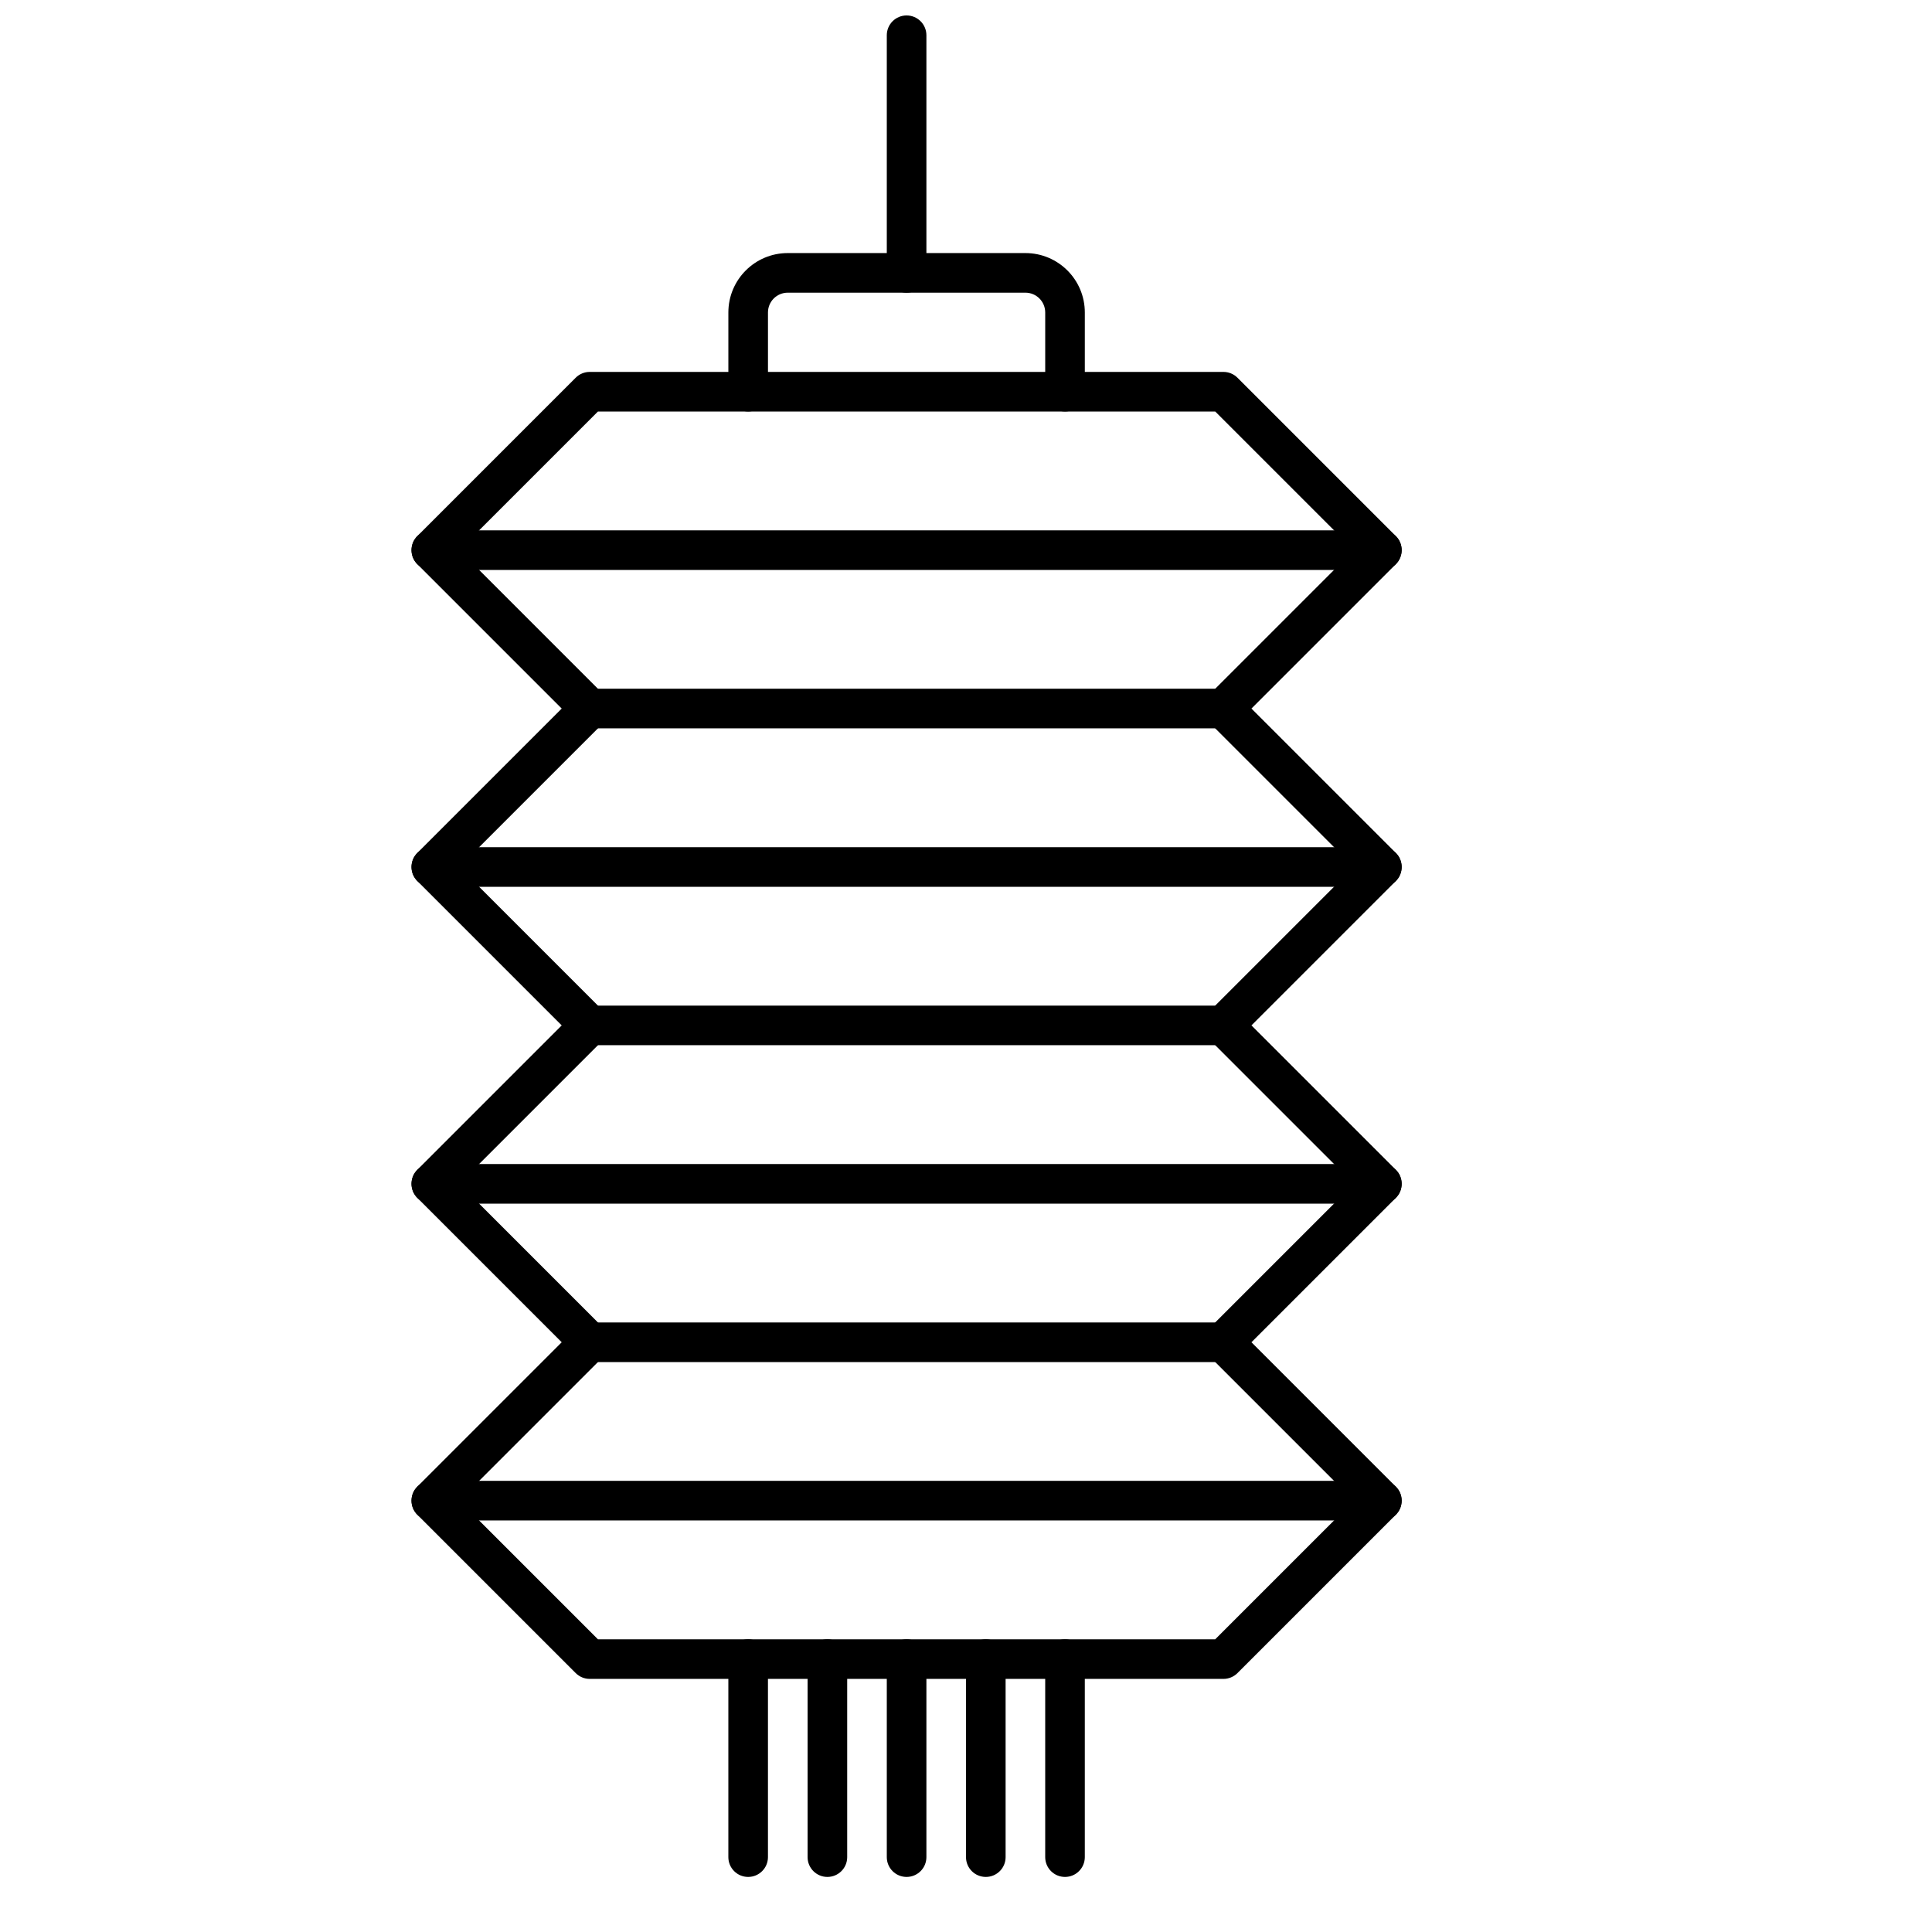
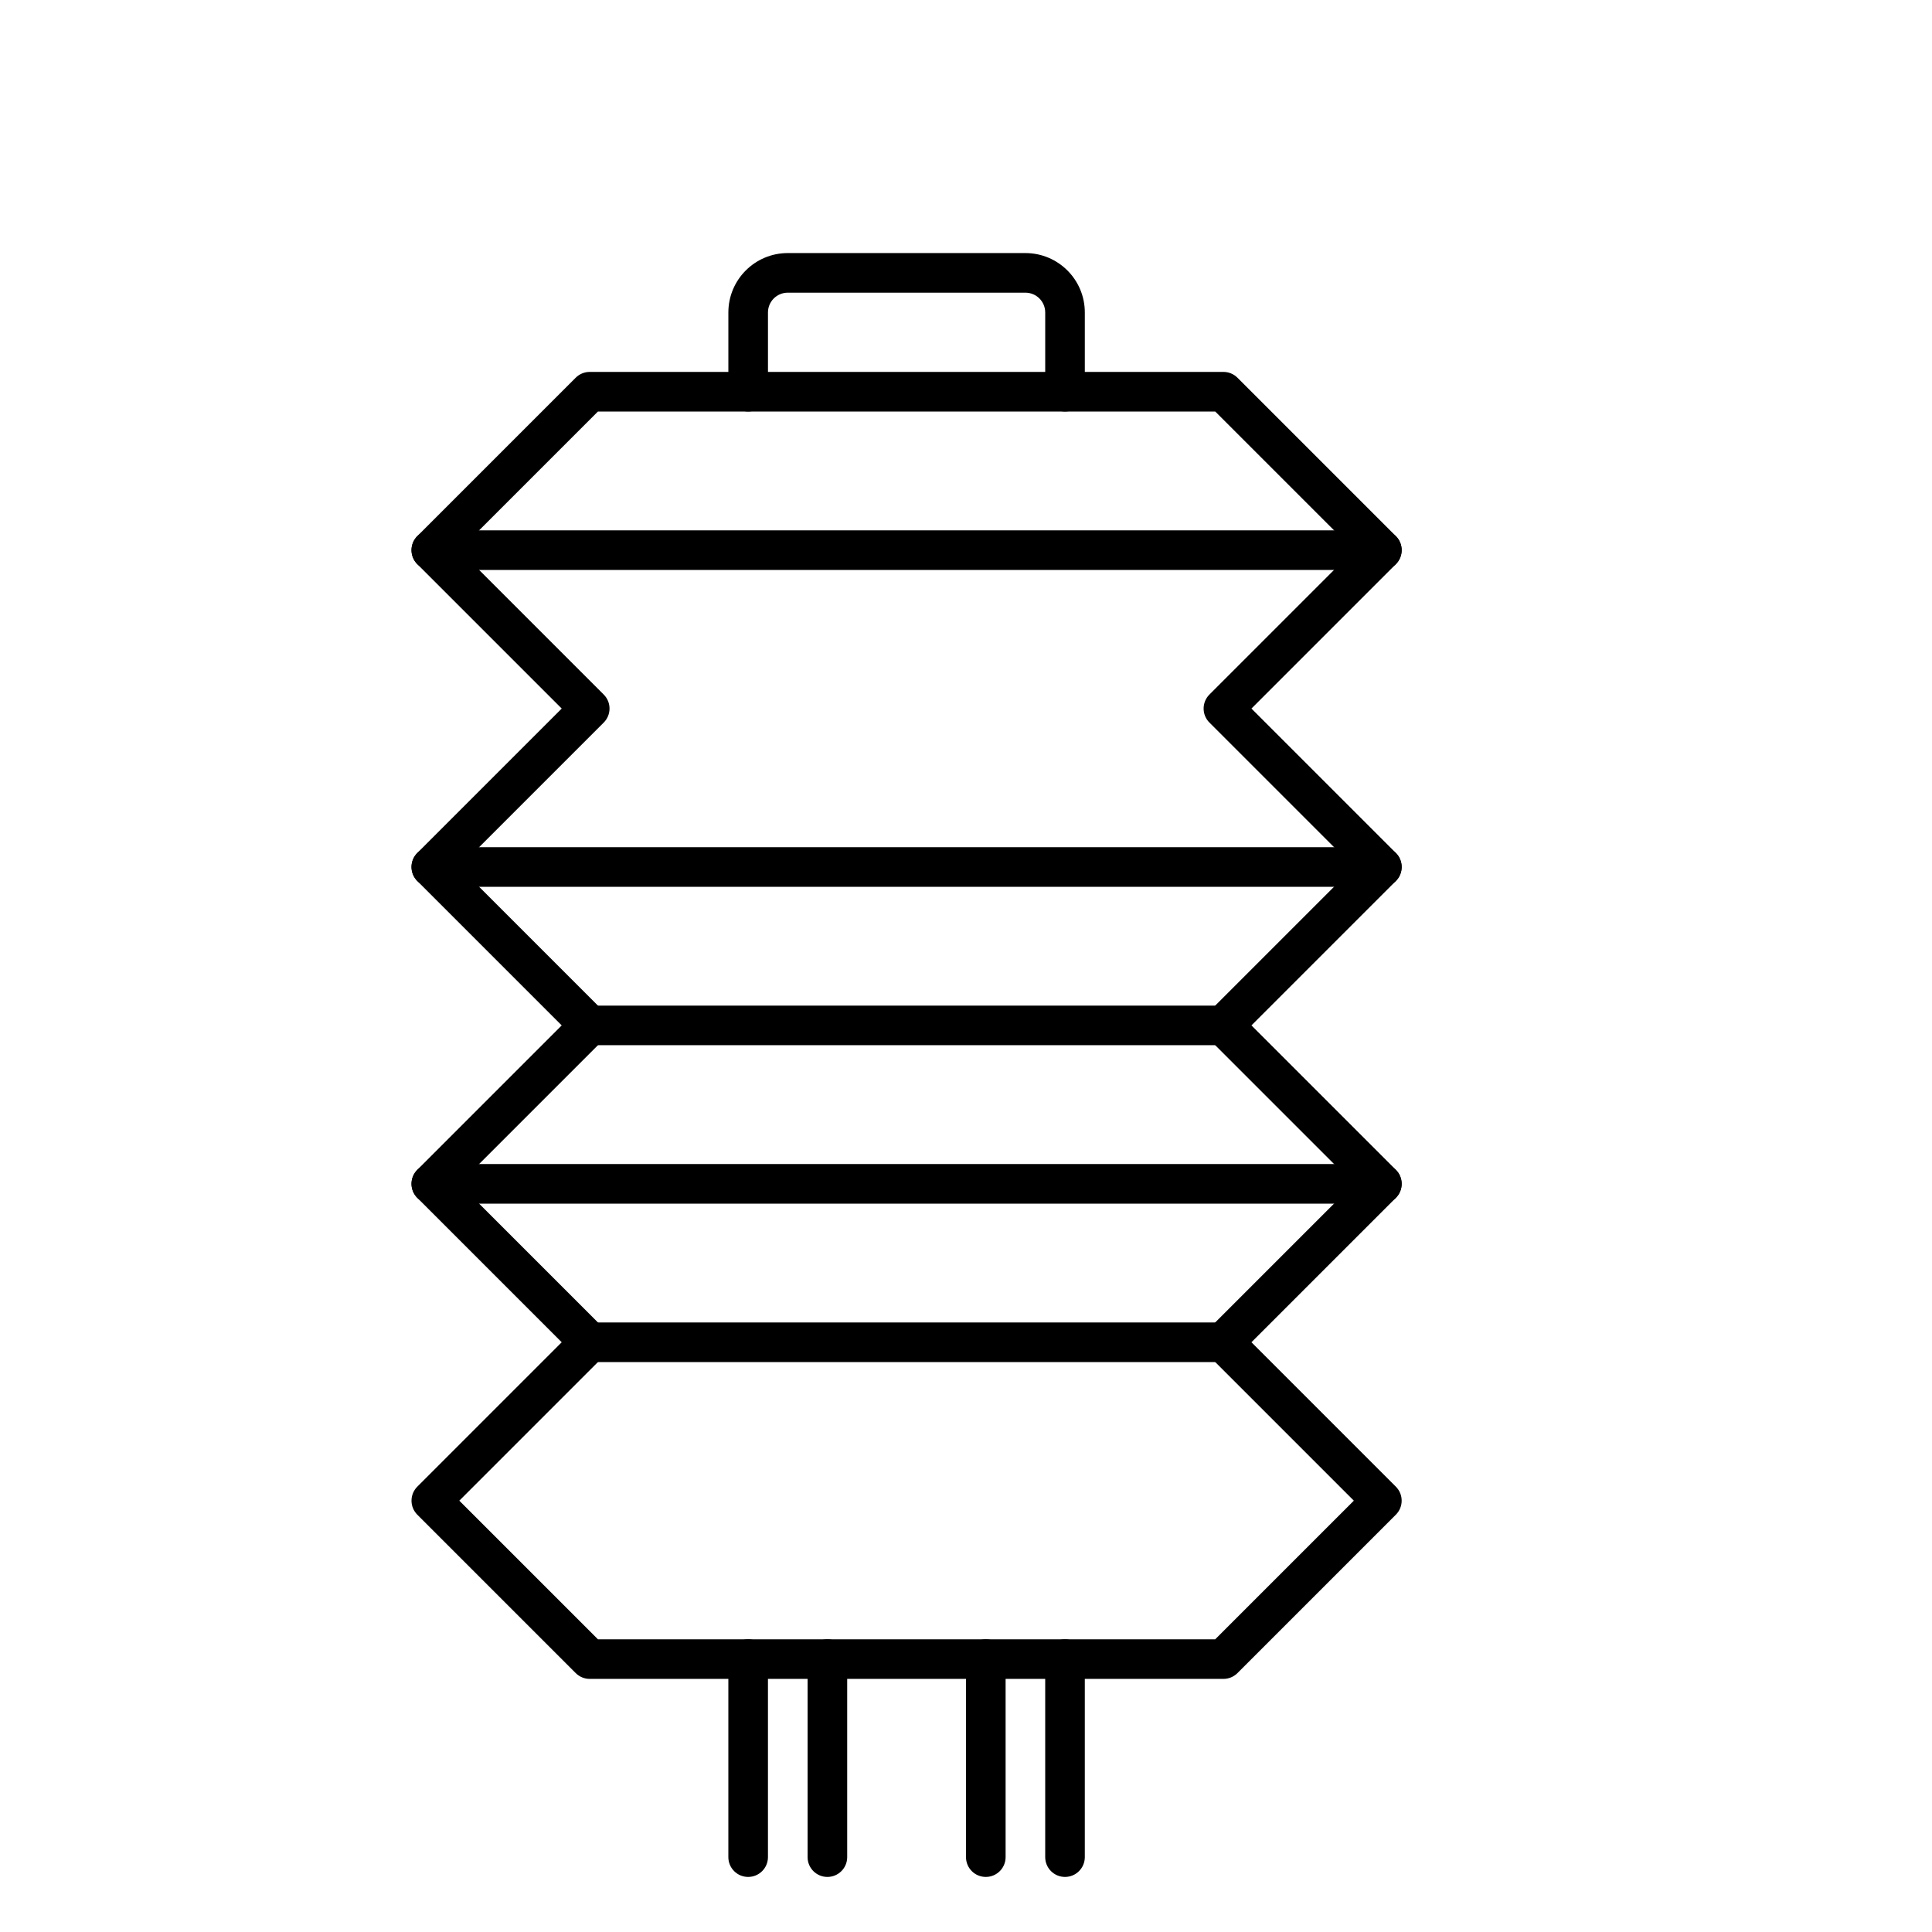
<svg xmlns="http://www.w3.org/2000/svg" width="800px" height="800px" version="1.1" viewBox="144 144 512 512">
  <defs>
    <clipPath id="a">
-       <path d="m379 148.09h11v73.906h-11z" />
-     </clipPath>
+       </clipPath>
  </defs>
  <path d="m347.52 247.8v-20.992c0-2.898 2.348-5.246 5.246-5.246h62.977c2.898 0 5.25 2.348 5.25 5.246v20.992c0 2.898 2.348 5.25 5.246 5.25 2.898 0 5.25-2.352 5.25-5.25v-20.992c0-8.695-7.051-15.742-15.746-15.742h-62.977c-8.695 0-15.742 7.047-15.742 15.742v20.992c0 2.898 2.348 5.25 5.246 5.25 2.898 0 5.25-2.352 5.25-5.25z" />
  <path d="m337.02 583.68v52.48c0 2.898 2.348 5.246 5.246 5.246 2.898 0 5.25-2.348 5.25-5.246v-52.48c0-2.898-2.352-5.25-5.25-5.25-2.898 0-5.246 2.352-5.246 5.25z" />
  <path d="m358.02 583.68v52.48c0 2.898 2.348 5.246 5.246 5.246 2.898 0 5.25-2.348 5.25-5.246v-52.48c0-2.898-2.352-5.25-5.25-5.25-2.898 0-5.246 2.352-5.246 5.25z" />
-   <path d="m379.01 583.68v52.48c0 2.898 2.348 5.246 5.246 5.246 2.898 0 5.25-2.348 5.25-5.246v-52.48c0-2.898-2.352-5.25-5.25-5.25-2.898 0-5.246 2.352-5.246 5.25z" />
  <path d="m400 583.68v52.48c0 2.898 2.348 5.246 5.246 5.246 2.898 0 5.25-2.348 5.25-5.246v-52.48c0-2.898-2.352-5.25-5.25-5.25-2.898 0-5.246 2.352-5.246 5.25z" />
  <path d="m420.99 583.68v52.48c0 2.898 2.348 5.246 5.246 5.246 2.898 0 5.25-2.348 5.25-5.246v-52.48c0-2.898-2.352-5.25-5.25-5.25-2.898 0-5.246 2.352-5.246 5.25z" />
  <g clip-path="url(#a)">
-     <path d="m379.01 153.34v62.977c0 2.898 2.348 5.25 5.246 5.25 2.898 0 5.25-2.352 5.25-5.25v-62.977c0-2.894-2.352-5.246-5.25-5.246-2.898 0-5.246 2.352-5.246 5.246z" />
-   </g>
+     </g>
  <path d="m265.72 289.79 38.273 38.273c2.051 2.051 2.051 5.375 0 7.422l-38.273 38.273 38.273 38.273c2.051 2.051 2.051 5.371 0 7.422l-38.273 38.273 38.273 38.273c2.051 2.051 2.051 5.371 0 7.422l-38.273 38.273 36.738 36.734h163.59l36.734-36.734-38.273-38.273c-2.051-2.051-2.051-5.371 0-7.422l38.273-38.273-38.273-38.273c-2.051-2.051-2.051-5.371 0-7.422l38.273-38.273-38.273-38.273c-2.051-2.047-2.051-5.371 0-7.422l38.273-38.273-36.734-36.734h-163.59zm27.141 41.984-38.273-38.273c-2.047-2.047-2.047-5.371 0-7.422l41.984-41.984c0.984-0.984 2.32-1.535 3.711-1.535h167.94c1.391 0 2.727 0.551 3.711 1.535l41.984 41.984c2.051 2.051 2.051 5.375 0 7.422l-38.273 38.273 38.273 38.273c2.051 2.051 2.051 5.371 0 7.422l-38.273 38.273 38.273 38.273c2.051 2.051 2.051 5.371 0 7.422l-38.273 38.273 38.273 38.273c2.051 2.051 2.051 5.371 0 7.422l-41.984 41.984c-0.984 0.984-2.32 1.535-3.711 1.535h-167.94c-1.391 0-2.727-0.551-3.711-1.535l-41.984-41.984c-2.047-2.051-2.047-5.371 0-7.422l38.273-38.273-38.273-38.273c-2.047-2.051-2.047-5.371 0-7.422l38.273-38.273-38.273-38.273c-2.047-2.051-2.047-5.371 0-7.422z" />
  <path d="m258.3 295.04h251.91c2.898 0 5.246-2.352 5.246-5.25 0-2.898-2.348-5.246-5.246-5.246h-251.91c-2.898 0-5.246 2.348-5.246 5.246 0 2.898 2.348 5.25 5.246 5.25z" />
-   <path d="m300.29 337.02h167.94c2.898 0 5.25-2.352 5.25-5.25 0-2.898-2.352-5.246-5.25-5.246h-167.94c-2.898 0-5.246 2.348-5.246 5.246 0 2.898 2.348 5.25 5.246 5.25z" />
  <path d="m258.3 379.01h251.91c2.898 0 5.246-2.352 5.246-5.25 0-2.898-2.348-5.246-5.246-5.246h-251.91c-2.898 0-5.246 2.348-5.246 5.246 0 2.898 2.348 5.25 5.246 5.25z" />
  <path d="m300.29 420.99h167.94c2.898 0 5.25-2.352 5.25-5.25 0-2.898-2.352-5.246-5.25-5.246h-167.94c-2.898 0-5.246 2.348-5.246 5.246 0 2.898 2.348 5.25 5.246 5.25z" />
  <path d="m258.3 462.98h251.91c2.898 0 5.246-2.352 5.246-5.25 0-2.898-2.348-5.246-5.246-5.246h-251.91c-2.898 0-5.246 2.348-5.246 5.246 0 2.898 2.348 5.25 5.246 5.25z" />
-   <path d="m258.3 546.94h251.91c2.898 0 5.246-2.348 5.246-5.246 0-2.898-2.348-5.25-5.246-5.25h-251.91c-2.898 0-5.246 2.352-5.246 5.25 0 2.898 2.348 5.246 5.246 5.246z" />
  <path d="m300.29 504.96h167.94c2.898 0 5.25-2.348 5.25-5.246 0-2.898-2.352-5.25-5.25-5.25h-167.94c-2.898 0-5.246 2.352-5.246 5.25 0 2.898 2.348 5.246 5.246 5.246z" />
</svg>